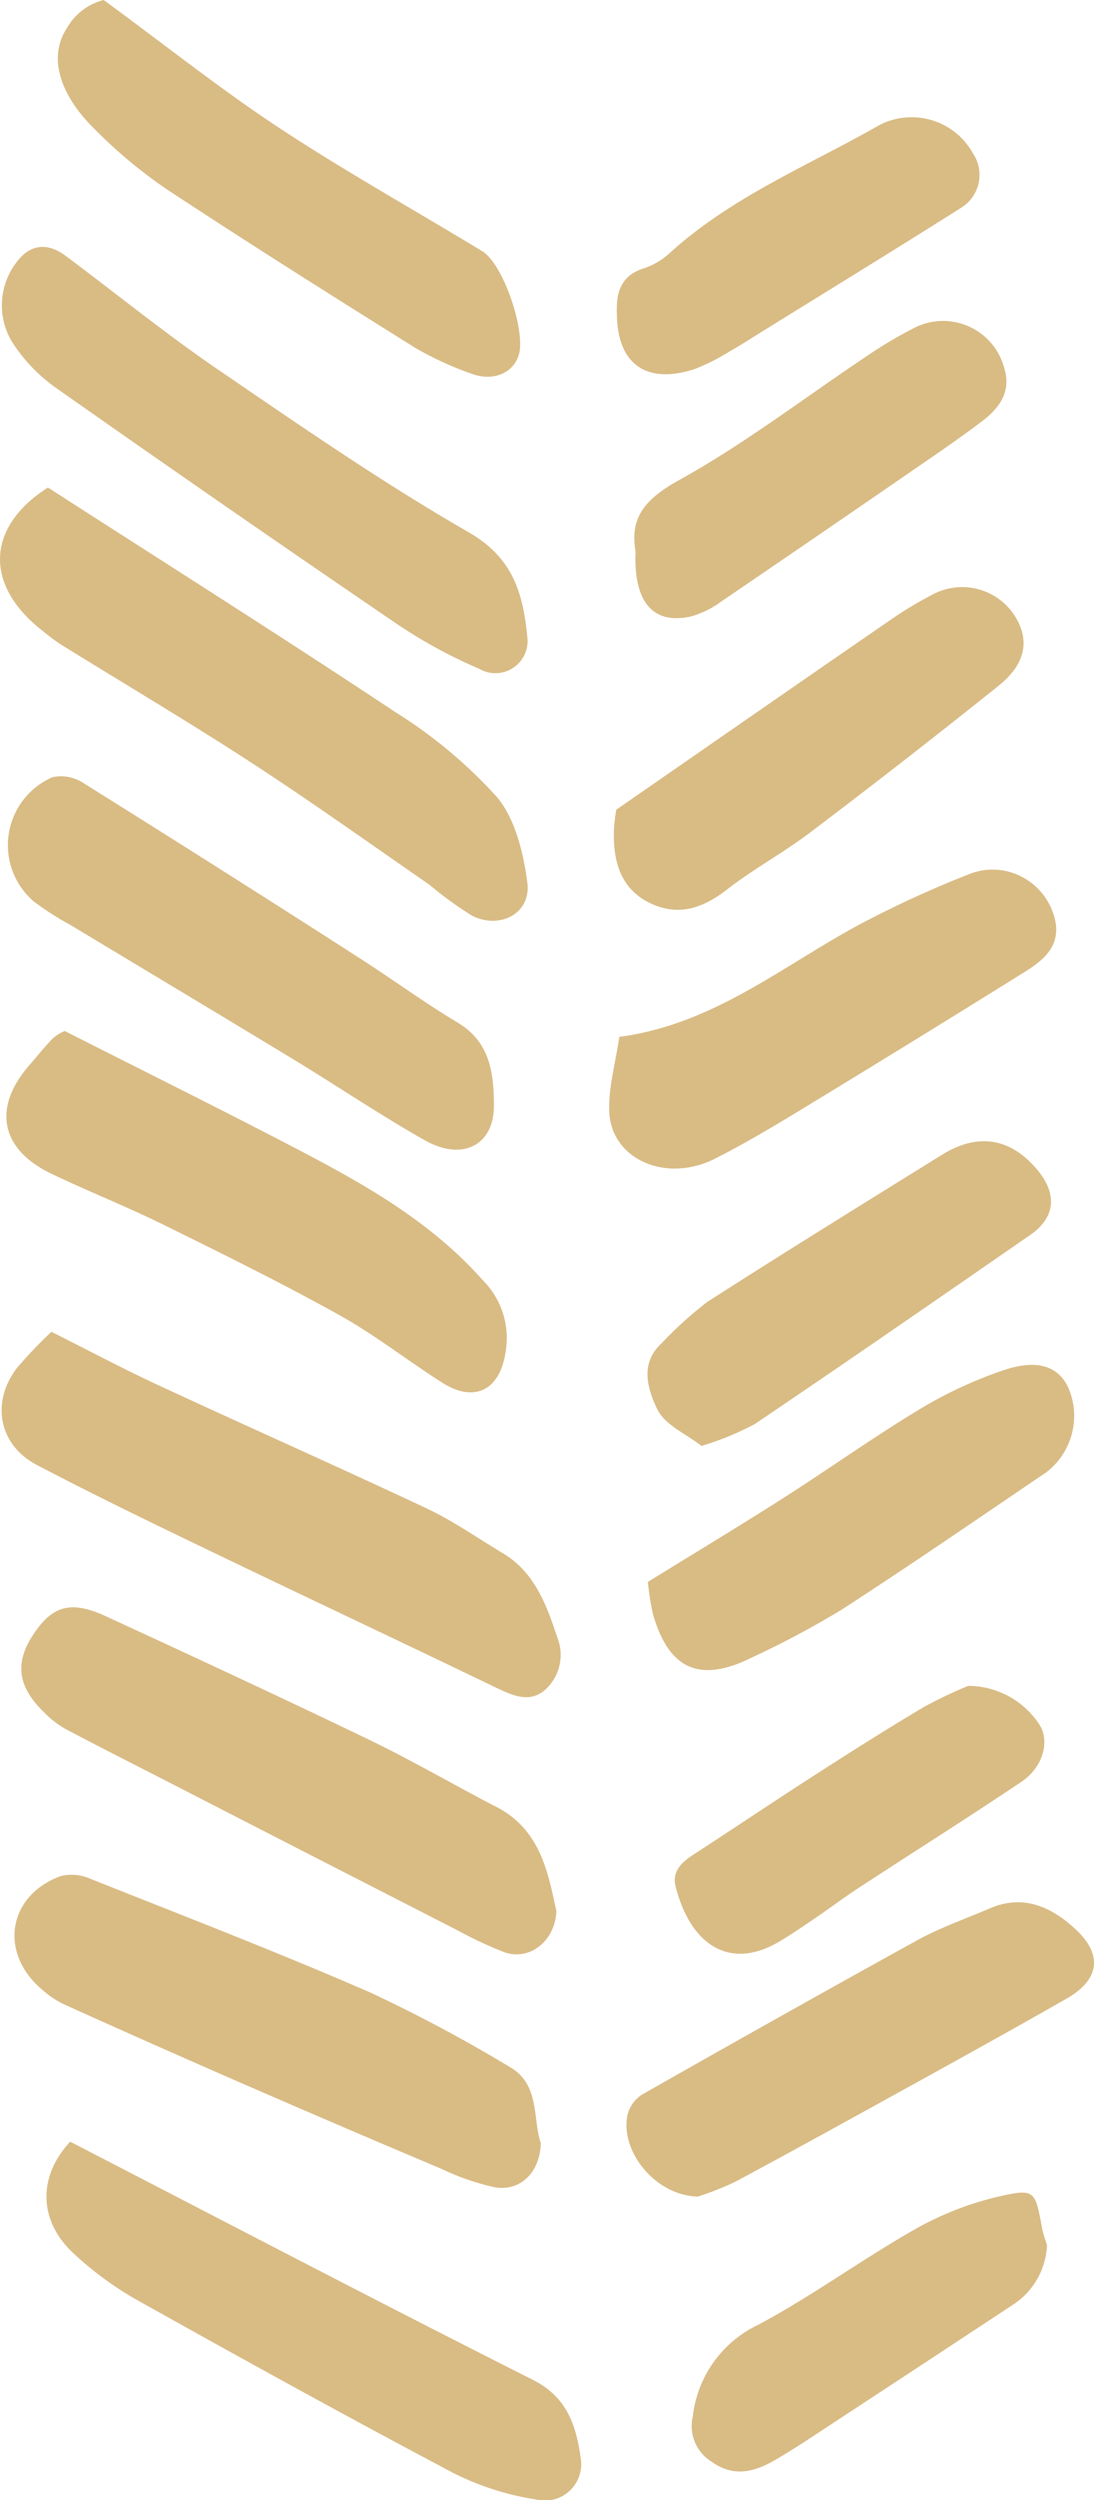
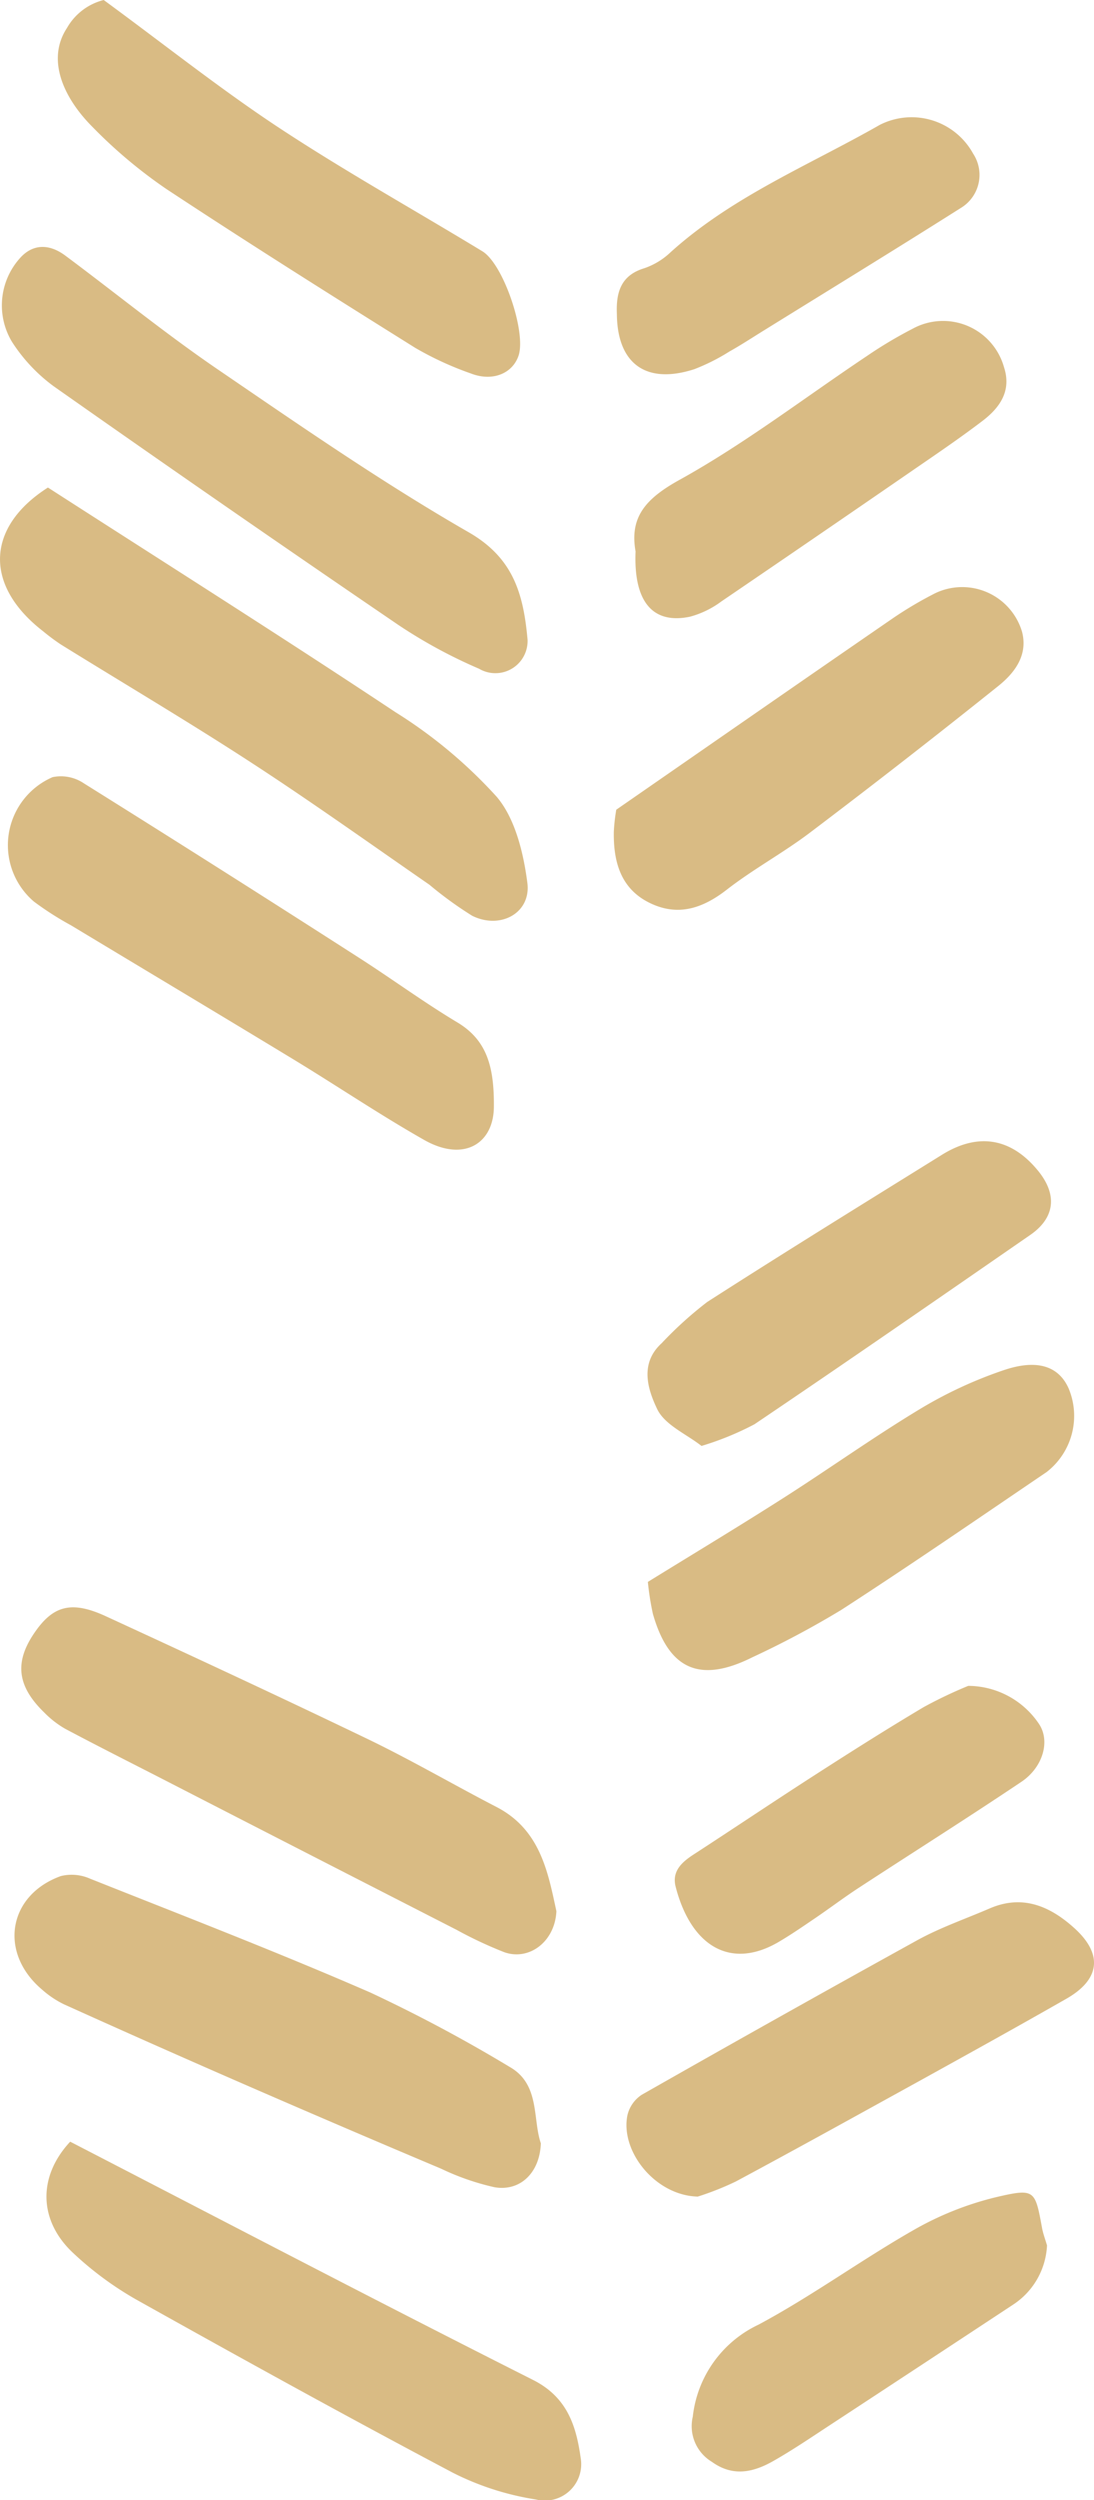
<svg xmlns="http://www.w3.org/2000/svg" width="89" height="203.289" viewBox="0 0 89 203.289">
  <defs>
    <clipPath id="clip-path">
      <rect id="Rectangle_61" data-name="Rectangle 61" width="203.289" height="89" fill="none" />
    </clipPath>
  </defs>
  <g id="Groupe_95" data-name="Groupe 95" transform="translate(-315 -1008.049)">
    <g id="Groupe_85" data-name="Groupe 85" transform="translate(315 1211.338) rotate(-90)">
      <g id="Groupe_84" data-name="Groupe 84" clip-path="url(#clip-path)">
-         <path id="Tracé_29" data-name="Tracé 29" d="M29.708,4.051c-1.535,3.066-3.033,5.88-4.372,8.768-3.362,7.249-6.6,14.555-10,21.786-1.014,2.152-2.41,4.129-3.638,6.182-1.531,2.557-4.154,3.534-6.793,4.4a3.824,3.824,0,0,1-4.341-1.01C-.5,42.9.153,41.524.8,40.175,4.577,32.338,8.276,24.468,12.049,16.63c2.221-4.612,4.451-9.222,6.828-13.755,1.636-3.123,5.105-3.77,7.918-1.608a37.55,37.55,0,0,1,2.914,2.783" transform="translate(65.29 0.132)" fill="#d9bb84" fill-rule="evenodd" />
        <path id="Tracé_30" data-name="Tracé 30" d="M35.227,3.9C29,13.577,23.085,22.943,16.958,32.176a38.865,38.865,0,0,1-6.881,8.236C8.311,41.911,5.526,42.584,3.1,42.9.647,43.226-.736,40.724.406,38.415a30.383,30.383,0,0,1,2.521-3.476c3.326-4.809,6.728-9.572,9.915-14.471,3.32-5.1,6.418-10.345,9.624-15.519A17.238,17.238,0,0,1,23.54,3.507C27.3-1.354,32.043-1.1,35.227,3.9" transform="translate(128.42 0)" fill="#d9bb84" fill-rule="evenodd" />
        <path id="Tracé_31" data-name="Tracé 31" d="M3.511,43.533C1.022,43.417-.544,41.307.176,39.288A33.616,33.616,0,0,1,2,35.4Q8.109,23.454,14.242,11.517c1.361-2.653,2.7-5.317,4.1-7.949a7.819,7.819,0,0,1,1.316-1.695c2.12-2.191,4.051-2.435,6.4-.862,2.3,1.54,2.735,3.043,1.434,5.866-3.288,7.139-6.6,14.271-10.009,21.353-1.708,3.539-3.7,6.95-5.507,10.442-1.844,3.56-5.321,4.18-8.465,4.86" transform="translate(44.38 1.732)" fill="#d9bb84" fill-rule="evenodd" />
        <path id="Tracé_32" data-name="Tracé 32" d="M3.623,42.82C1.245,42.738-.305,41.155.051,39.057a20.272,20.272,0,0,1,1.506-4.345Q4.807,27,8.142,19.33t6.781-15.3a7.825,7.825,0,0,1,1.194-1.782C19.1-1.294,23.793-.546,25.352,3.767a3.691,3.691,0,0,1-.211,2.382c-3.03,7.622-5.984,15.281-9.257,22.8A122.3,122.3,0,0,1,9.836,40.282c-1.408,2.484-4.227,1.857-6.213,2.538" transform="translate(25.392 1.179)" fill="#d9bb84" fill-rule="evenodd" />
        <path id="Tracé_33" data-name="Tracé 33" d="M2.691,42.778a2.618,2.618,0,0,1-2.377-3.94,40.657,40.657,0,0,1,3.583-6.6Q13.483,18.165,23.284,4.228a13.578,13.578,0,0,1,3.624-3.4,5.752,5.752,0,0,1,6.763.627c1.148,1,1.273,2.325.233,3.724C30.836,9.3,27.576,13.3,24.679,17.542,20.1,24.253,15.455,30.956,11.416,37.983c-2.082,3.626-4.989,4.457-8.725,4.794" transform="translate(148.597 0.14)" fill="#d9bb84" fill-rule="evenodd" />
-         <path id="Tracé_34" data-name="Tracé 34" d="M29.379,4.75c-3.142,6.206-5.99,11.94-8.935,17.622C17.367,28.306,14.258,34.2,9.088,38.782a6.644,6.644,0,0,1-5.91,1.808c-3.016-.481-4.039-2.539-2.4-5.12,1.792-2.824,3.888-5.478,5.506-8.39,2.606-4.688,4.98-9.5,7.35-14.311,1.472-2.988,2.7-6.091,4.138-9.1,2-4.186,5.412-4.826,8.9-1.745.713.63,1.472,1.216,2.141,1.887a3.418,3.418,0,0,1,.568.937" transform="translate(90.076 0.522)" fill="#d9bb84" fill-rule="evenodd" />
        <path id="Tracé_35" data-name="Tracé 35" d="M29.147,1.932C22.605,14.6,16.095,27.043,9.779,39.578c-1.414,2.81-3.773,3.529-6.411,3.891A2.958,2.958,0,0,1,.055,39.821a22.594,22.594,0,0,1,2.164-6.739c4.568-8.641,9.294-17.2,14.067-25.736A26.9,26.9,0,0,1,20.1,2.168c2.624-2.806,6.2-2.892,9.05-.236" transform="translate(0 3.78)" fill="#d9bb84" fill-rule="evenodd" />
        <path id="Tracé_36" data-name="Tracé 36" d="M3.584,39.533c-3.056.037-4.639-2.4-2.8-5.656,2.056-3.626,4.4-7.094,6.566-10.662C11,17.2,14.61,11.159,18.242,5.134A25.153,25.153,0,0,1,20.169,2.12,6.025,6.025,0,0,1,30.291,3.636a3.341,3.341,0,0,1-.5,2.538q-7,11.2-14.143,22.321c-1.734,2.712-3.65,5.314-5.3,8.069-1.427,2.38-3.569,2.988-6.761,2.97" transform="translate(109.808 0.644)" fill="#d9bb84" fill-rule="evenodd" />
        <path id="Tracé_37" data-name="Tracé 37" d="M30.635,3.731C26.91,8.81,23.352,13.279,20.226,18.023,16.685,23.4,13.546,29.037,10.2,34.541c-1.044,1.714-6.586,3.578-8.486,2.939C.263,36.99-.412,35.365.263,33.615a26.156,26.156,0,0,1,2.084-4.534c4.238-6.78,8.5-13.548,12.9-20.223a39.472,39.472,0,0,1,5.07-6.043C22.7.439,25.8-.939,28.361.744a4.775,4.775,0,0,1,2.273,2.987" transform="translate(172.654 4.705)" fill="#d9bb84" fill-rule="evenodd" />
-         <path id="Tracé_38" data-name="Tracé 38" d="M10.708.824c1.023,7.735,5.868,13.385,9.242,19.74a86.308,86.308,0,0,1,4,8.746,5.131,5.131,0,0,1,.106,3.465,5.25,5.25,0,0,1-4.176,3.562c-2,.258-3.064-1.2-3.956-2.635Q10.34,24.74,4.857,15.721C3.432,13.377,2.02,11.017.789,8.573-1.195,4.633.743.186,4.585.009c1.973-.091,3.976.506,6.123.814" transform="translate(108.273 49.559)" fill="#d9bb84" fill-rule="evenodd" />
        <path id="Tracé_39" data-name="Tracé 39" d="M0,5.8C.087,2.334,3.7-.526,6.627.082A2.74,2.74,0,0,1,8.278,1.241q6.36,11.179,12.578,22.436c1.027,1.872,1.73,3.914,2.578,5.88,1.151,2.671.178,4.906-1.6,6.876-2.115,2.342-4.173,2.107-5.741-.635-2.309-4.041-4.56-8.113-6.812-12.186-2.7-4.9-5.412-9.789-8.054-14.717A23.593,23.593,0,0,1,0,5.8" transform="translate(24.683 50.964)" fill="#d9bb84" fill-rule="evenodd" />
        <path id="Tracé_40" data-name="Tracé 40" d="M8.139.2c5.425,7.832,10.529,15.181,15.6,22.551a31.057,31.057,0,0,1,2,3.39,5.08,5.08,0,0,1-3.131,7.068c-1.913.5-3.349-.611-4.4-1.918Q12.15,23.724,6.3,15.991C4.636,13.8,3.318,11.354,1.632,9.185.091,7.2-.559,5.185.569,2.9,1.721.558,3.908-.039,6.342,0a15.035,15.035,0,0,1,1.8.2" transform="translate(129.313 49.936)" fill="#d9bb84" fill-rule="evenodd" />
        <path id="Tracé_41" data-name="Tracé 41" d="M7.17,0c2.306,3.737,4.513,7.406,6.818,11.018,2.382,3.735,4.964,7.348,7.249,11.136a34.866,34.866,0,0,1,3.147,6.788c.945,2.786.293,4.5-1.486,5.29A5.777,5.777,0,0,1,16.1,32.437C12.34,26.892,8.54,21.369,4.9,15.745a74.736,74.736,0,0,1-3.862-7.25C-1.088,4.24.032,1.7,4.575.408A22.363,22.363,0,0,1,7.17,0" transform="translate(67.494 52.706)" fill="#d9bb84" fill-rule="evenodd" />
        <path id="Tracé_42" data-name="Tracé 42" d="M0,4.392C.969,3.159,1.707,1.4,3.005.783,4.573.035,6.7-.668,8.35,1.149a30.881,30.881,0,0,1,3.359,3.713c4.059,6.319,8,12.71,11.964,19.09,1.836,2.954,1.366,5.644-1.3,7.821-1.933,1.579-3.818,1.387-5.216-.635C12,23.677,6.834,16.217,1.762,8.7A24.051,24.051,0,0,1,0,4.392" transform="translate(85.719 52.677)" fill="#d9bb84" fill-rule="evenodd" />
        <path id="Tracé_43" data-name="Tracé 43" d="M5.428.1C8.236-.4,9.735.934,11.263,3.7,14.2,9,17.951,13.875,21.336,18.946a34.929,34.929,0,0,1,2.2,3.693,5.149,5.149,0,0,1-3.114,7.429c-1.939.64-3.31-.341-4.377-1.742-1.448-1.9-2.788-3.886-4.144-5.855Q6.611,14.79,1.365,7.082A7.553,7.553,0,0,1,.121,4.522C-.508,1.5,1.329-.072,5.428.1" transform="translate(153.023 51.606)" fill="#d9bb84" fill-rule="evenodd" />
        <path id="Tracé_44" data-name="Tracé 44" d="M18.388,28.881a6.1,6.1,0,0,1-4.814-2.748Q8.649,18.66,3.741,11.175C2.759,9.678,1.751,8.193.868,6.642-.059,5.017-.465,3.351.785,1.616A3.382,3.382,0,0,1,4.459.064a9.409,9.409,0,0,1,7.479,5.343c2.358,4.409,5.355,8.482,7.819,12.841a25.529,25.529,0,0,1,2.648,6.919c.61,2.718.361,2.767-2.6,3.308-.472.086-.925.262-1.421.405" transform="translate(2.331 56.297)" fill="#d9bb84" fill-rule="evenodd" />
        <path id="Tracé_45" data-name="Tracé 45" d="M21.781,23.875a6.969,6.969,0,0,1-3.064,5.733c-1.4.97-3.557.349-4.735-1.405-2.934-4.373-5.742-8.825-8.62-13.233-.783-1.2-1.649-2.344-2.455-3.529C2.239,10.457,1.56,9.476.959,8.451-1.323,4.561.585,1.332,5.436.074c1.262-.328,2,.484,2.63,1.452,2.148,3.308,4.352,6.581,6.485,9.9,1.878,2.919,3.736,5.851,5.508,8.833a36.456,36.456,0,0,1,1.723,3.618" transform="translate(44.43 54.895)" fill="#d9bb84" fill-rule="evenodd" />
        <path id="Tracé_46" data-name="Tracé 46" d="M4.888.009c1.884-.084,3.183.4,3.738,2.247A5.854,5.854,0,0,0,9.92,4.376C14.464,9.409,16.989,15.63,20.279,21.4a5.71,5.71,0,0,1-2.347,7.594,3.138,3.138,0,0,1-4.413-1.008c-3.376-5.336-6.674-10.721-10-16.088-.563-.909-1.148-1.8-1.67-2.734A16.433,16.433,0,0,1,.413,6.311C-.864,2.367.872.044,4.888.009" transform="translate(172.858 50.176)" fill="#d9bb84" fill-rule="evenodd" />
      </g>
    </g>
  </g>
</svg>